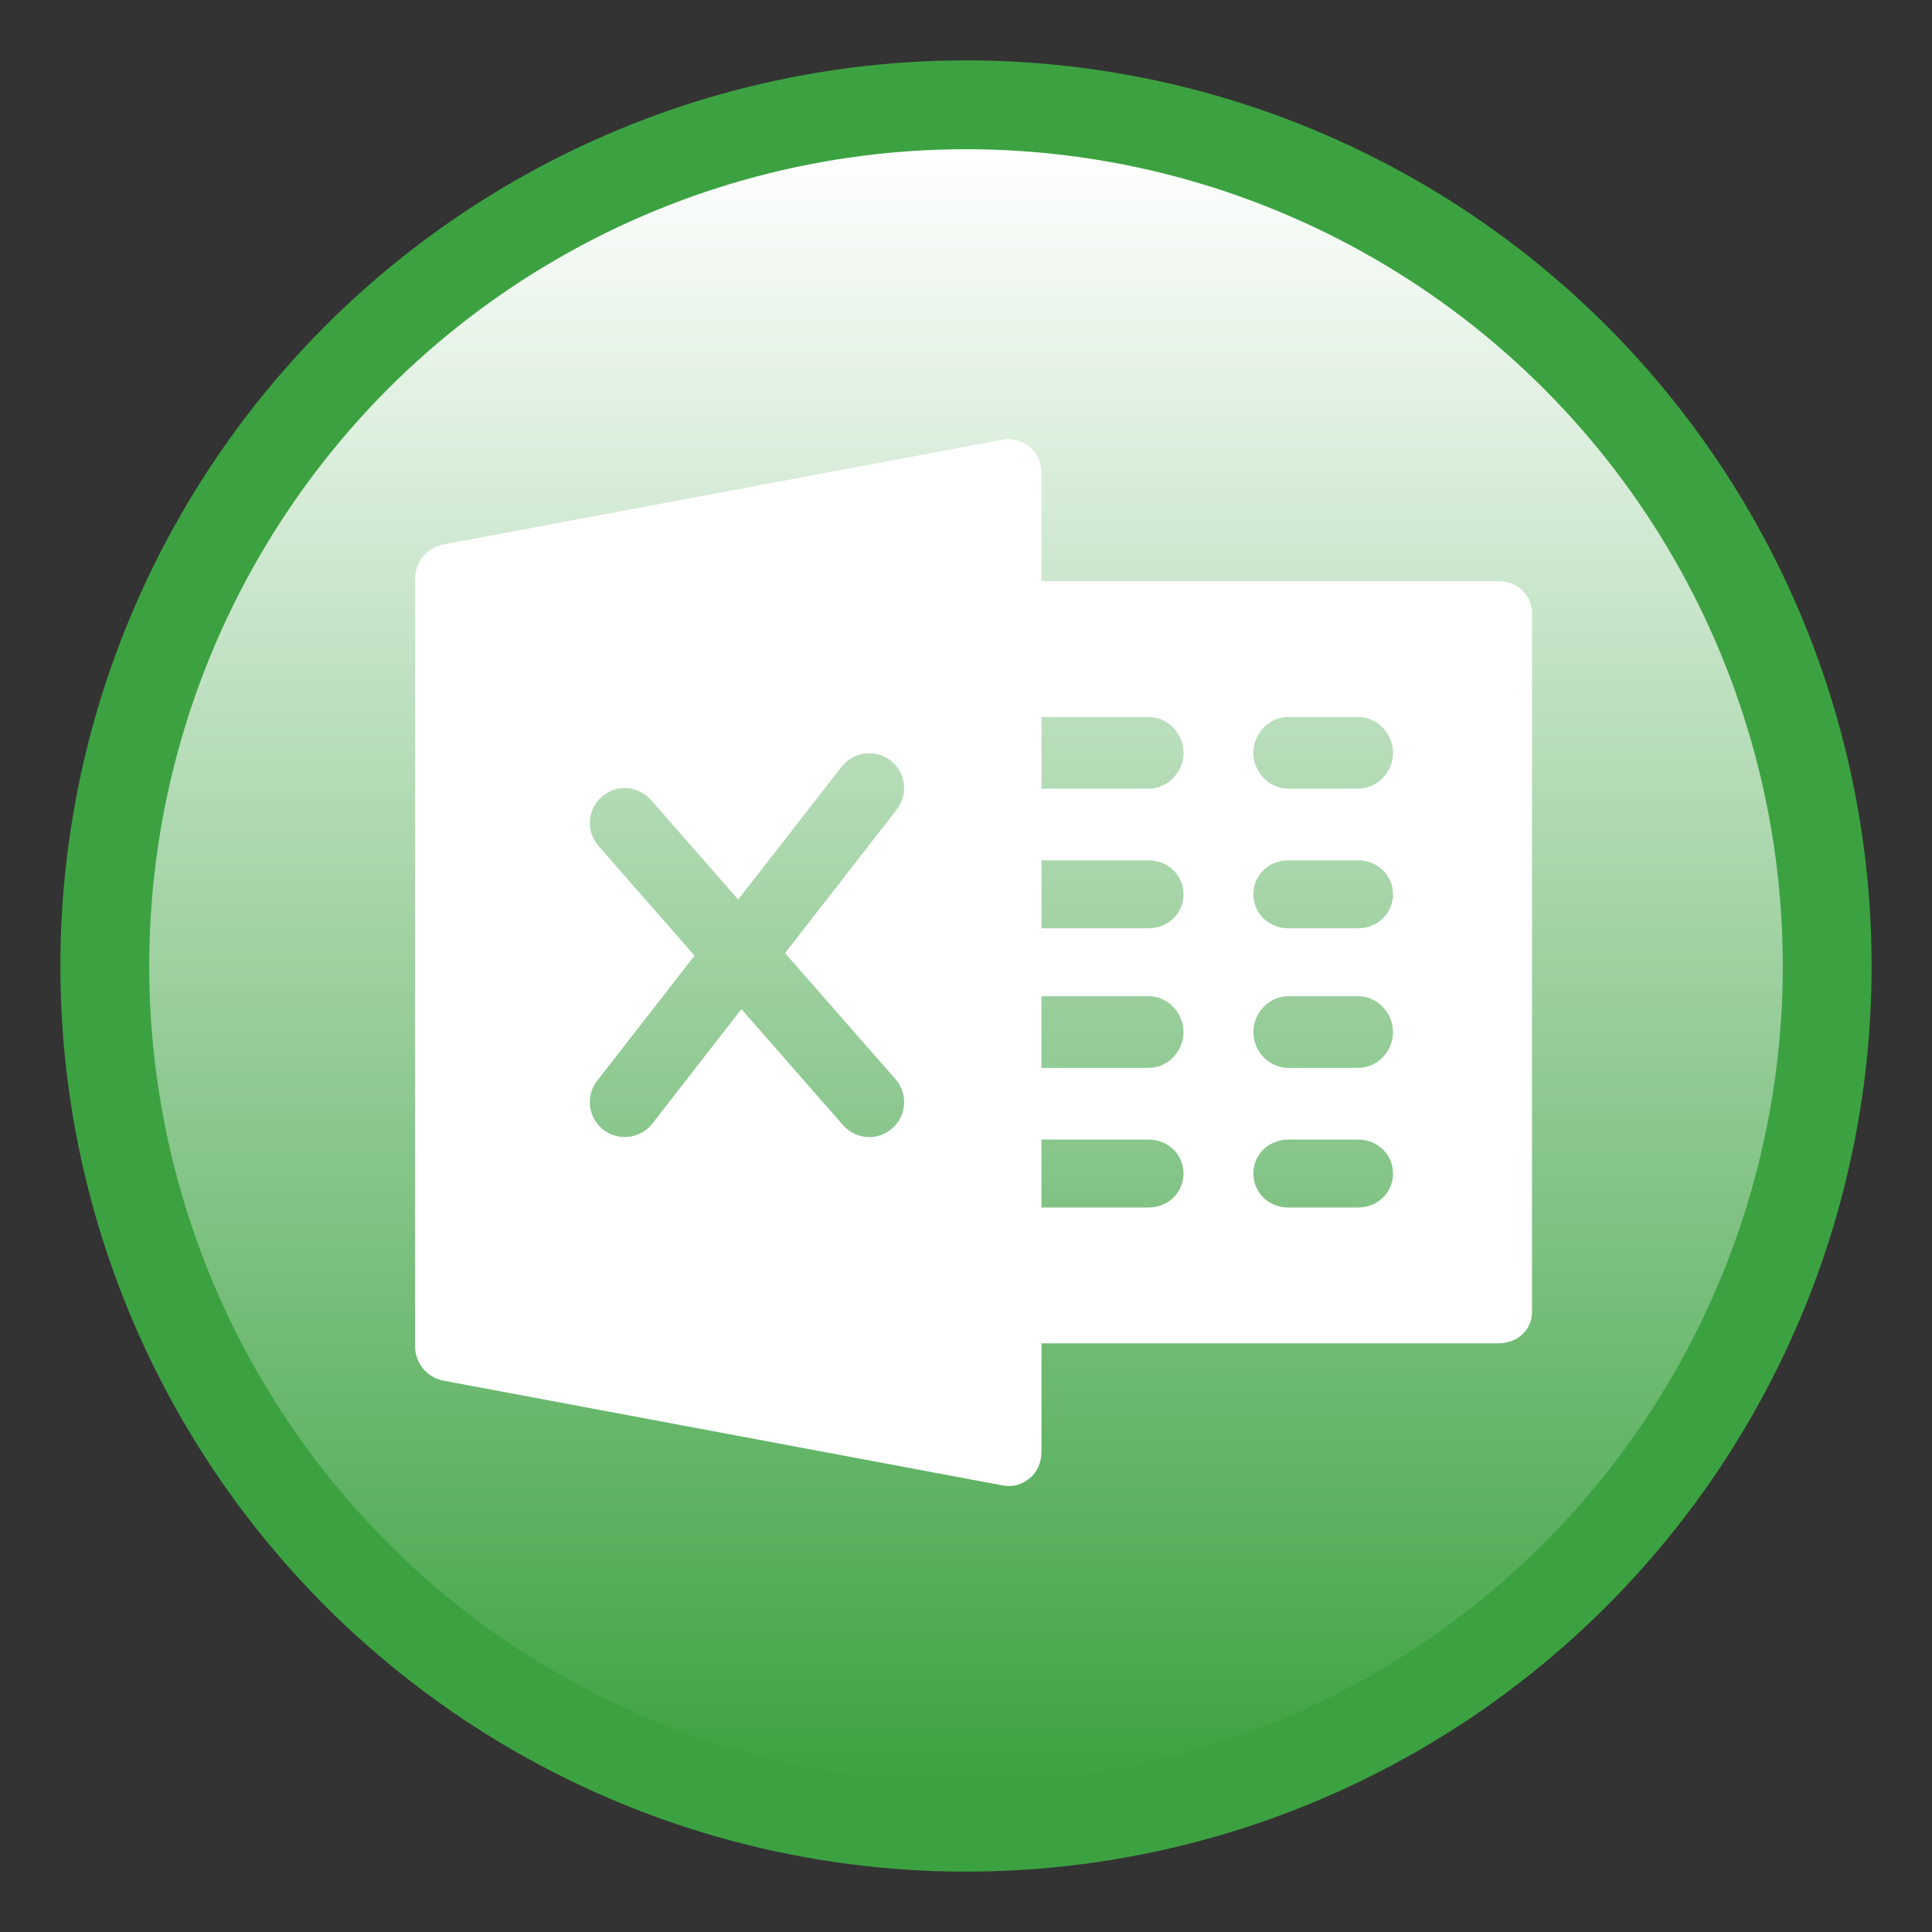
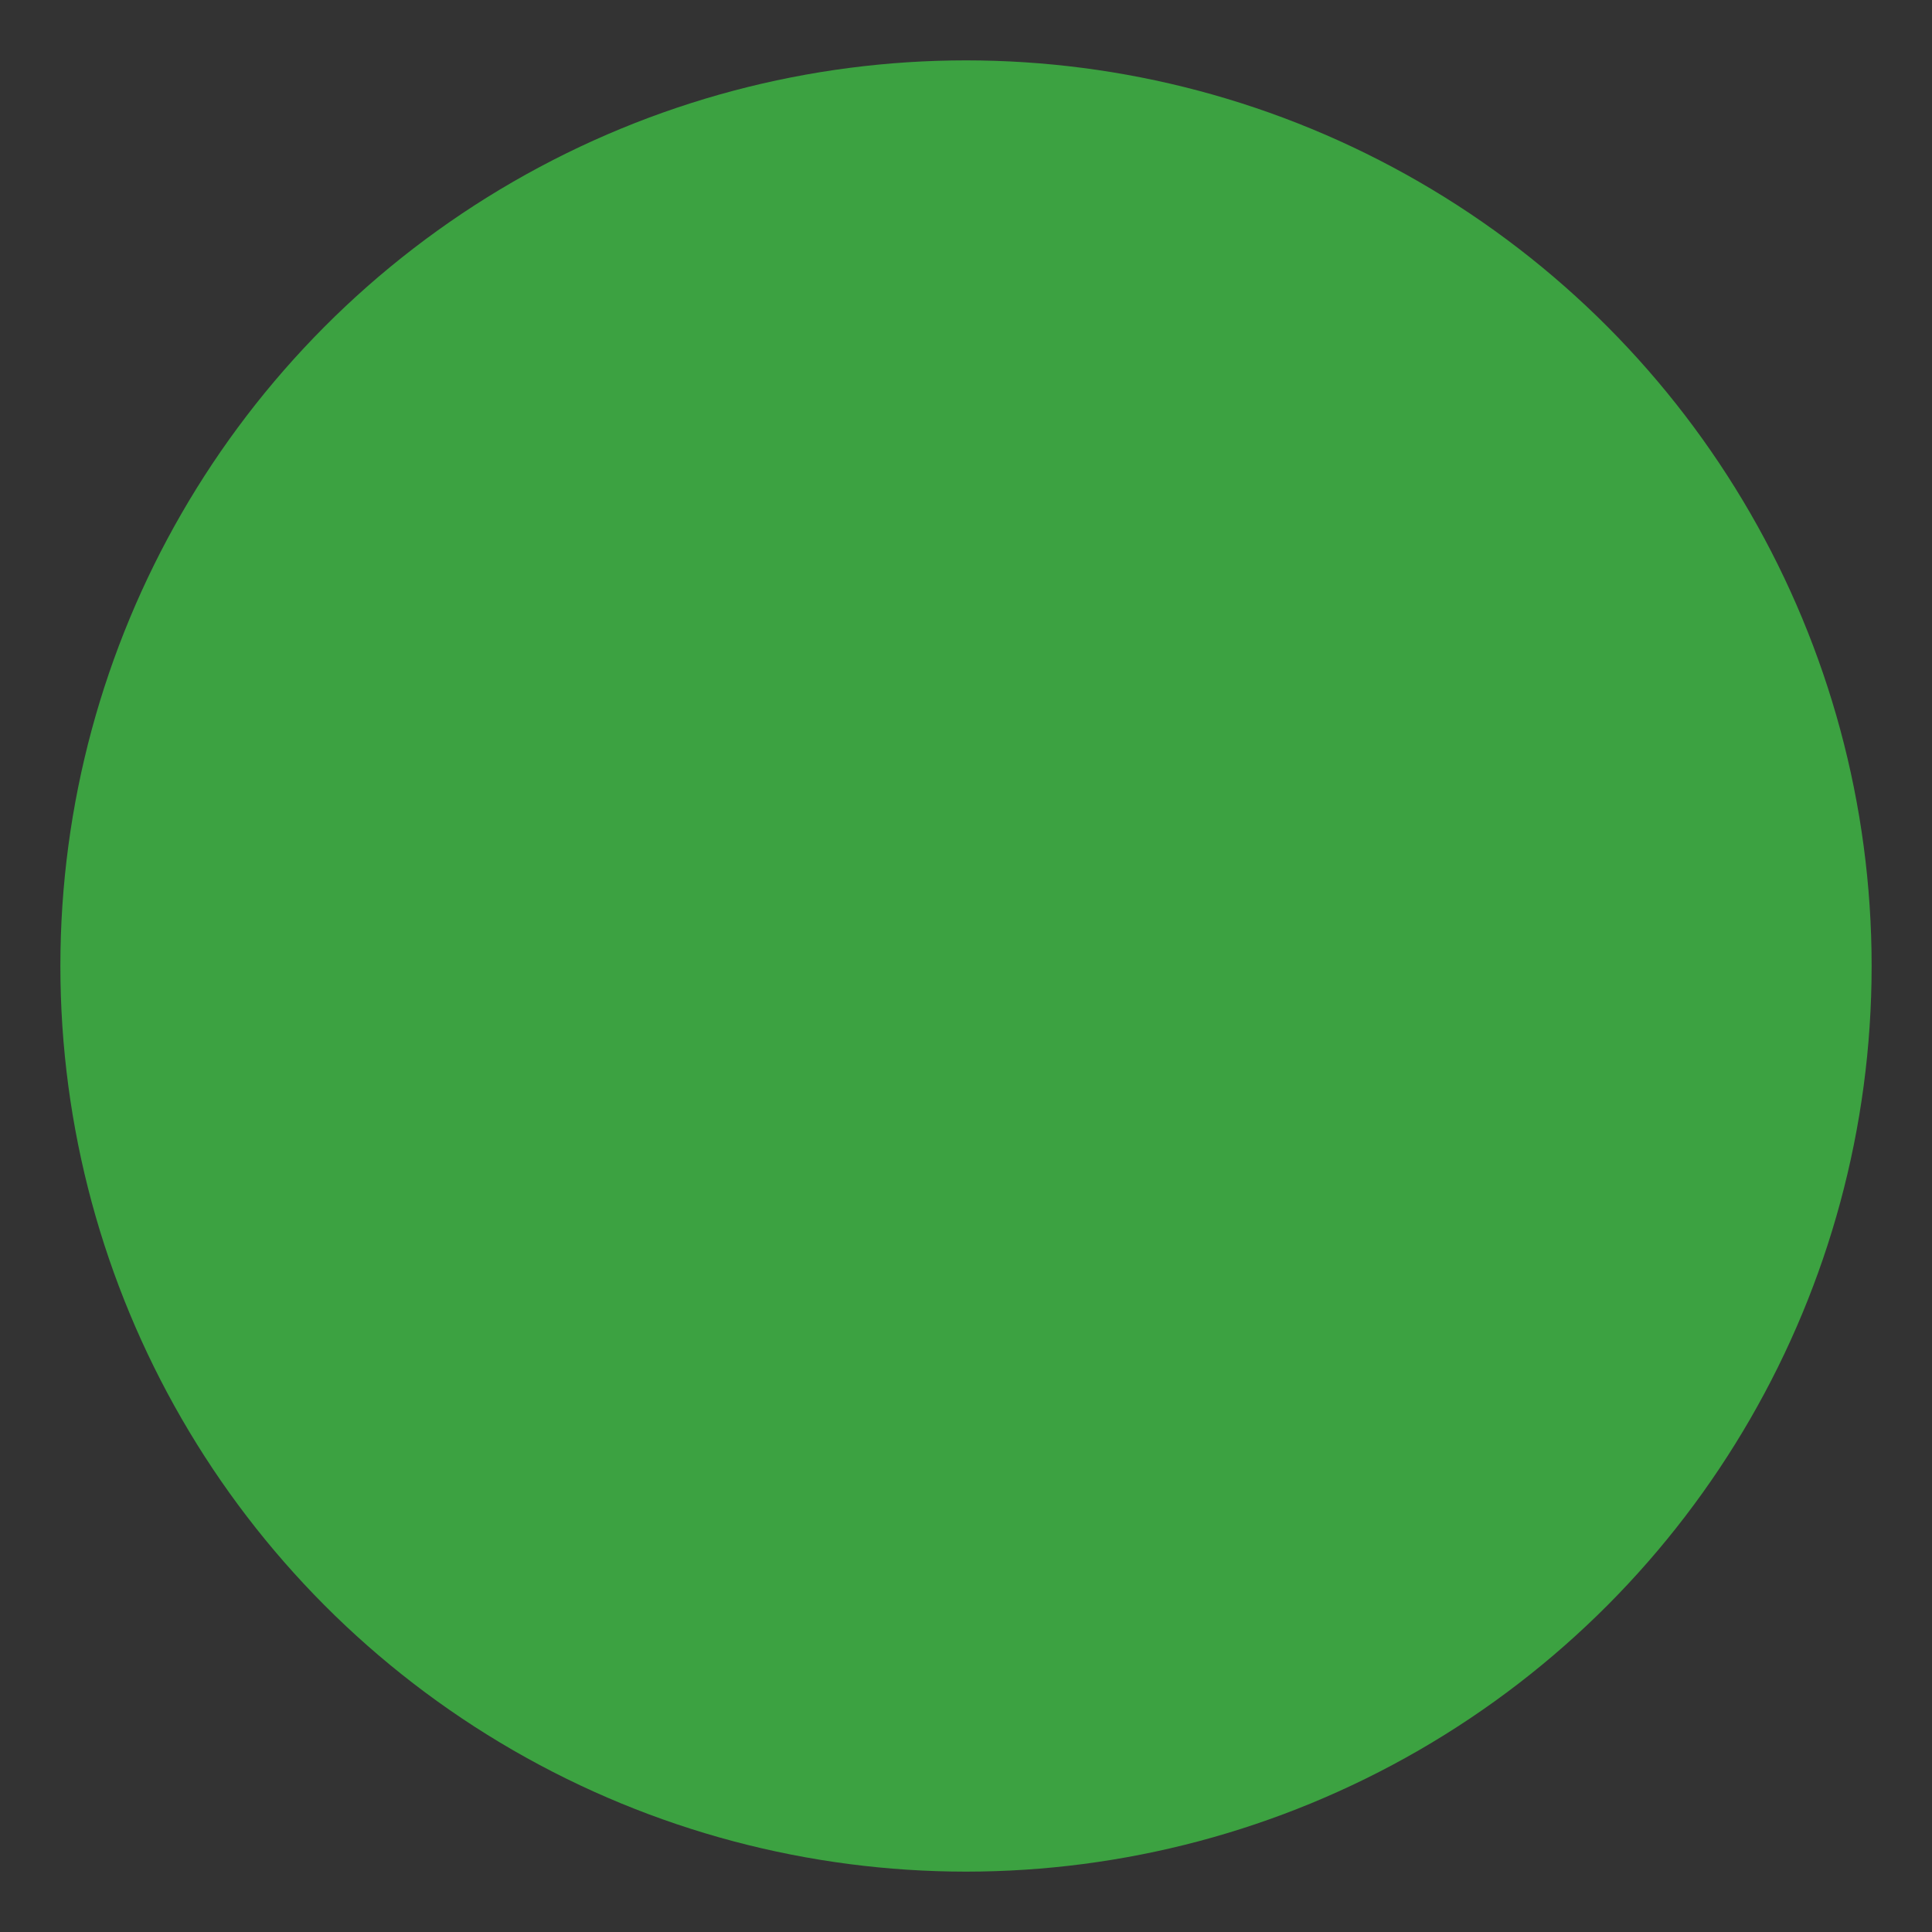
<svg xmlns="http://www.w3.org/2000/svg" height="50" style="enable-background:new 0 0 512 512;" version="1.1" viewBox="0 0 512 512" width="50" xml:space="preserve">
  <rect x="0" y="0" width="512" height="512" fill="#333333" stroke="none" />
  <g id="_x37_9-excel">
    <g>
      <circle cx="256" cy="256" r="240" style="fill:#3CA241;" />
      <g>
-         <path d="M396.93,154H276v-28.369c0-2.756-0.906-5.365-3.035-7.122c-2.113-1.757-4.787-2.518-7.451-1.961     l-148.015,27.741c-4.387,0.816-7.499,4.626-7.499,9.083v203.442c0,4.438,3.189,8.265,7.577,9.083l148.079,27.741     c0.554,0.108,1.135,0.167,1.709,0.167c2.146,0,3.929-0.742,5.597-2.131c2.13-1.754,3.038-4.38,3.038-7.119V356h120.93     c5.11,0,9.07-3.327,9.07-8.433V162.618C406,157.513,402.04,154,396.93,154z M236.447,299.035     c-1.76,1.536-3.927,2.295-6.094,2.295c-2.572,0-5.126-1.071-6.958-3.18l-26.91-30.724l-23.601,30.332     c-1.828,2.352-4.552,3.571-7.309,3.571c-1.979,0-3.998-0.629-5.702-1.942c-4.015-3.143-4.756-8.951-1.608-12.984l25.802-33.143     l-25.45-29.073c-3.369-3.829-2.979-9.673,0.869-13.036c3.814-3.368,9.664-3.017,13.05,0.87l23.097,26.371l27.413-35.216     c3.162-4.012,8.974-4.751,12.99-1.606c4.015,3.143,4.76,8.949,1.612,12.984l-29.598,38.025l29.266,33.417     C240.683,289.828,240.296,295.672,236.447,299.035z M304.39,320H276v-18h28.39c5.108,0,9.253,3.895,9.253,9     C313.643,316.104,309.498,320,304.39,320z M304.39,283H276v-19h28.39c5.108,0,9.253,4.396,9.253,9.501     C313.643,278.604,309.498,283,304.39,283z M304.39,246H276v-18h28.39c5.108,0,9.253,3.898,9.253,8.997     C313.643,242.104,309.498,246,304.39,246z M304.39,209H276v-19h28.39c5.108,0,9.253,4.396,9.253,9.5     C313.643,204.604,309.498,209,304.39,209z M359.914,320h-18.509c-5.107,0-9.256-3.896-9.256-9c0-5.105,4.148-9,9.256-9h18.509     c5.106,0,9.253,3.895,9.253,9C369.167,316.104,365.021,320,359.914,320z M359.914,283h-18.509c-5.107,0-9.256-4.396-9.256-9.499     c0-5.104,4.148-9.501,9.256-9.501h18.509c5.106,0,9.253,4.396,9.253,9.501C369.167,278.604,365.021,283,359.914,283z      M359.914,246h-18.509c-5.107,0-9.256-3.896-9.256-9.003c0-5.099,4.148-8.997,9.256-8.997h18.509     c5.106,0,9.253,3.898,9.253,8.997C369.167,242.104,365.021,246,359.914,246z M359.914,209h-18.509     c-5.107,0-9.256-4.396-9.256-9.5c0-5.104,4.148-9.5,9.256-9.5h18.509c5.106,0,9.253,4.396,9.253,9.5     C369.167,204.604,365.021,209,359.914,209z" style="fill:#FFFFFF;" />
-       </g>
+         </g>
    </g>
    <linearGradient gradientUnits="userSpaceOnUse" id="SVGID_1_" x1="256" x2="256" y1="39.546" y2="472.455">
      <stop offset="0" style="stop-color:#FFFFFF" />
      <stop offset="0.141" style="stop-color:#FFFFFF;stop-opacity:0.859" />
      <stop offset="1" style="stop-color:#FFFFFF;stop-opacity:0" />
    </linearGradient>
-     <circle cx="256" cy="256.001" r="216.455" style="fill:url(#SVGID_1_);" />
  </g>
  <g id="Layer_1" />
</svg>